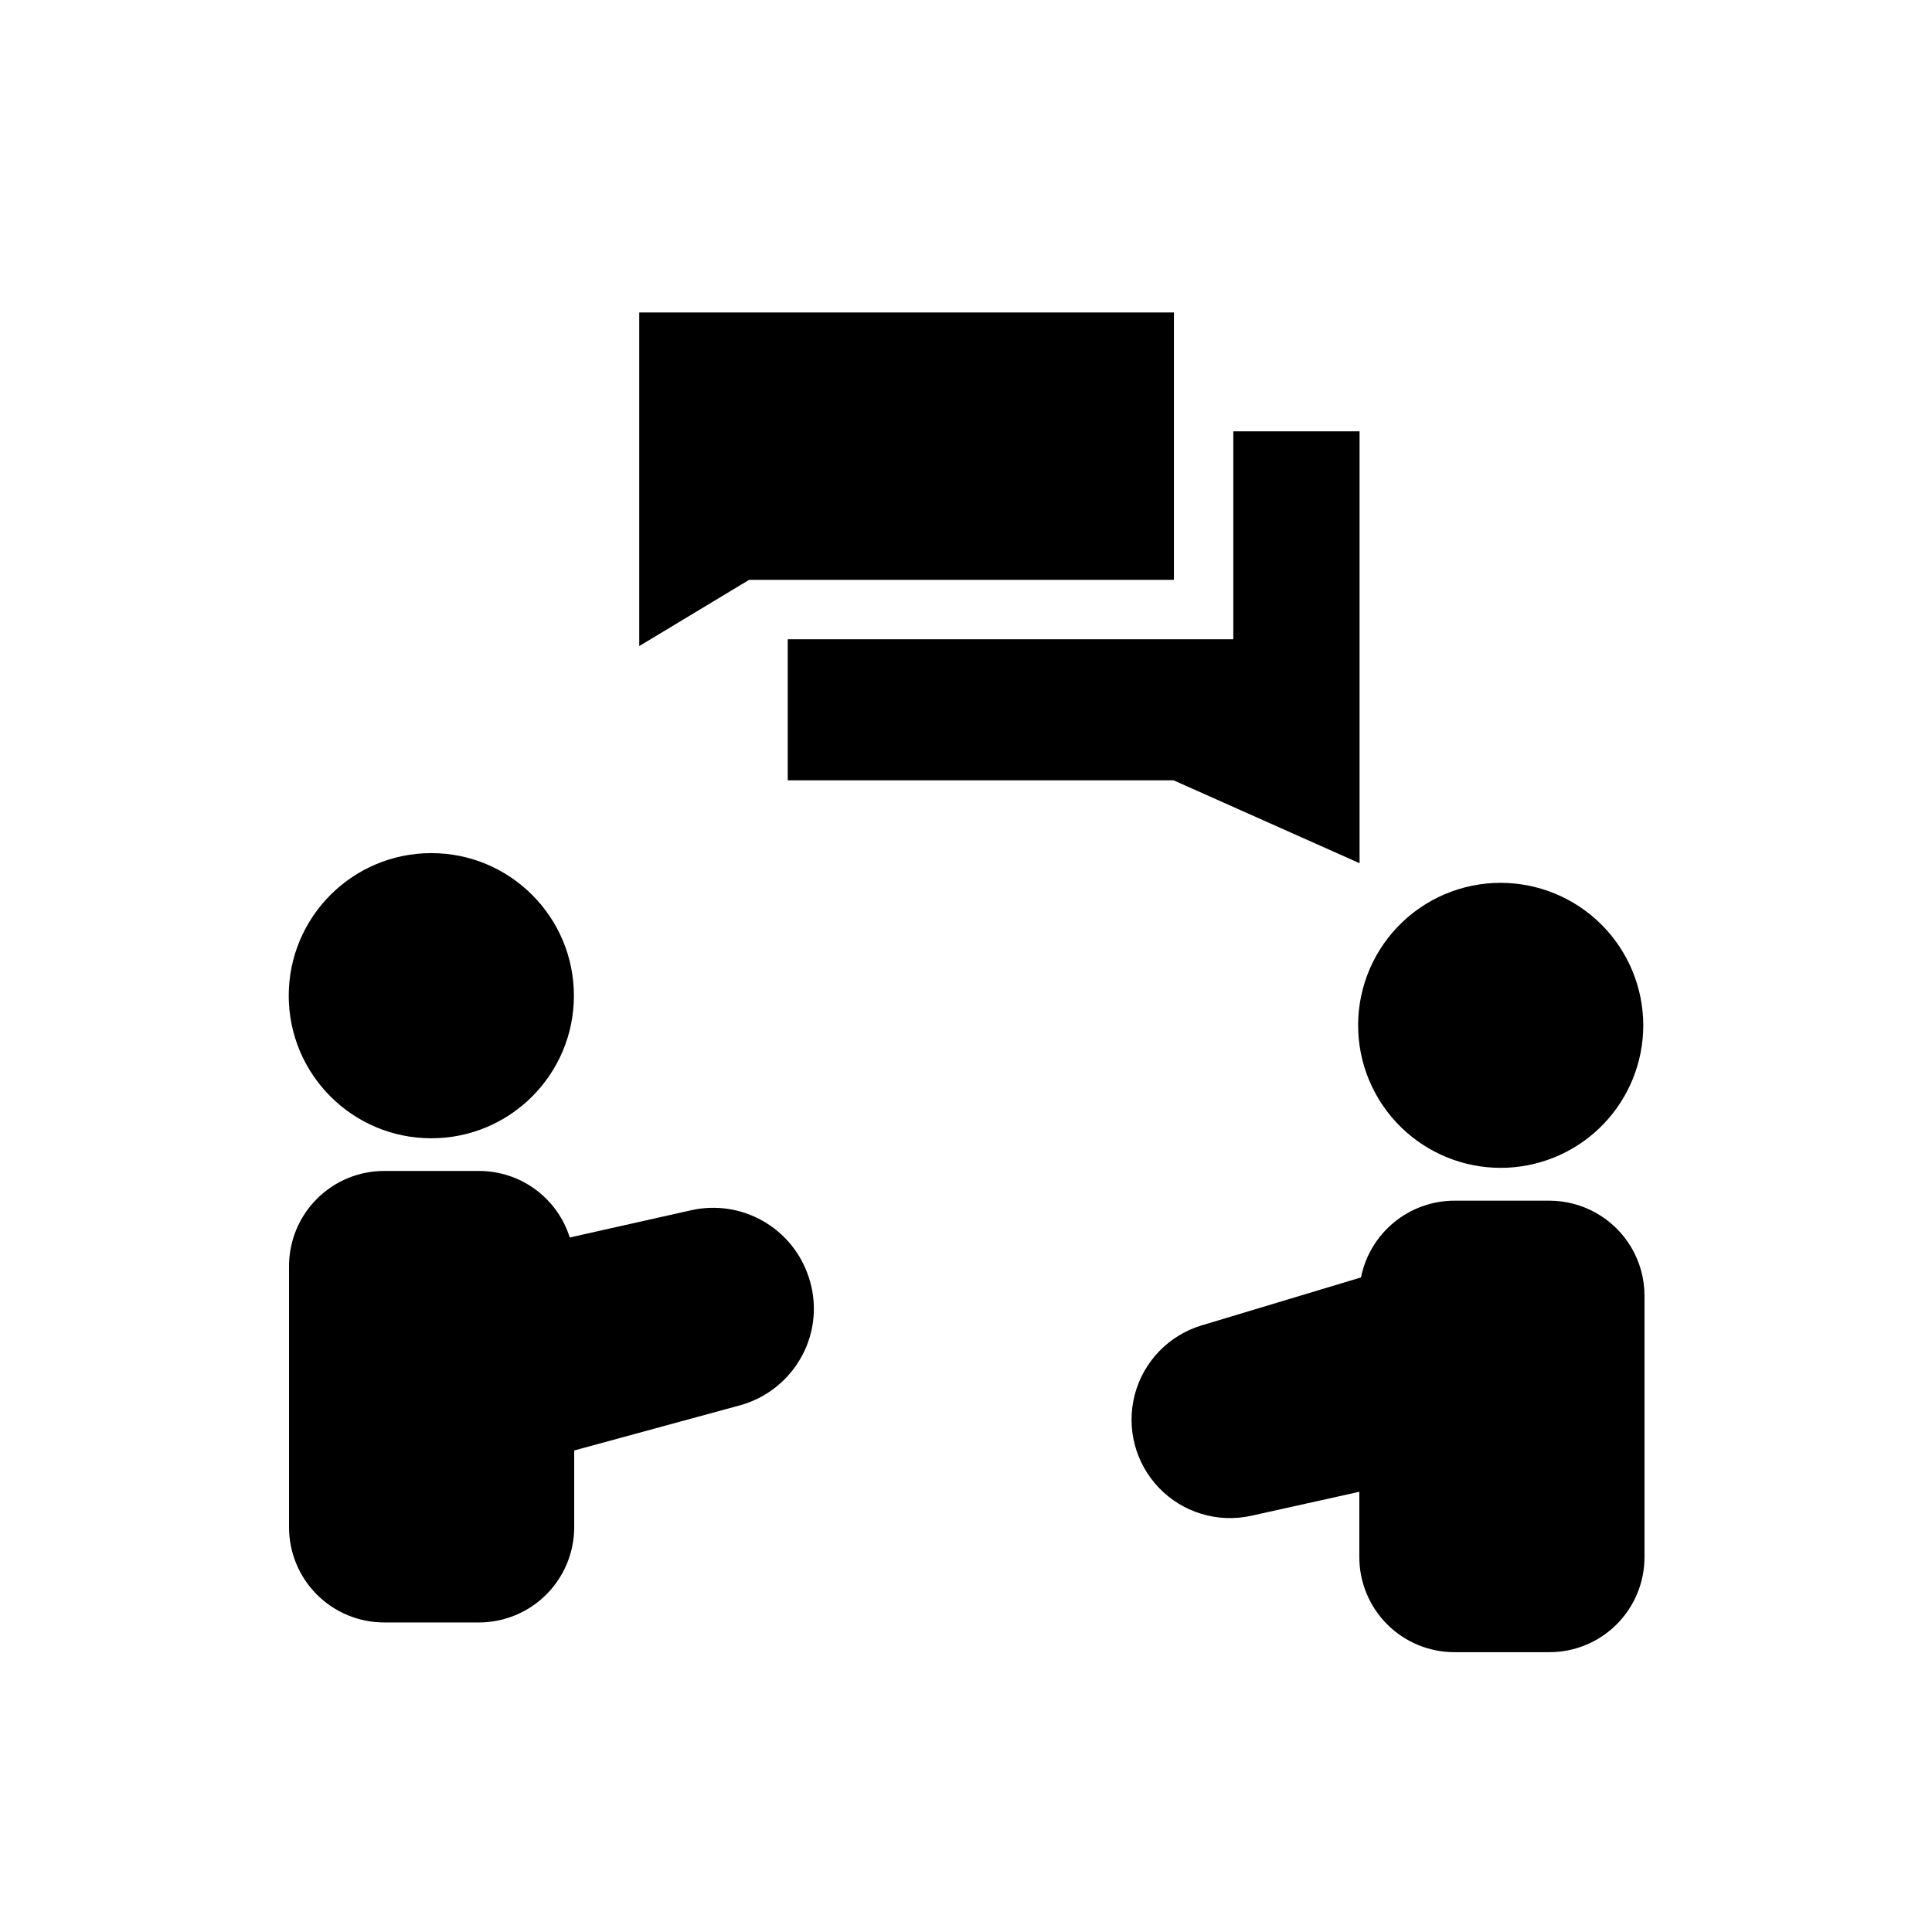
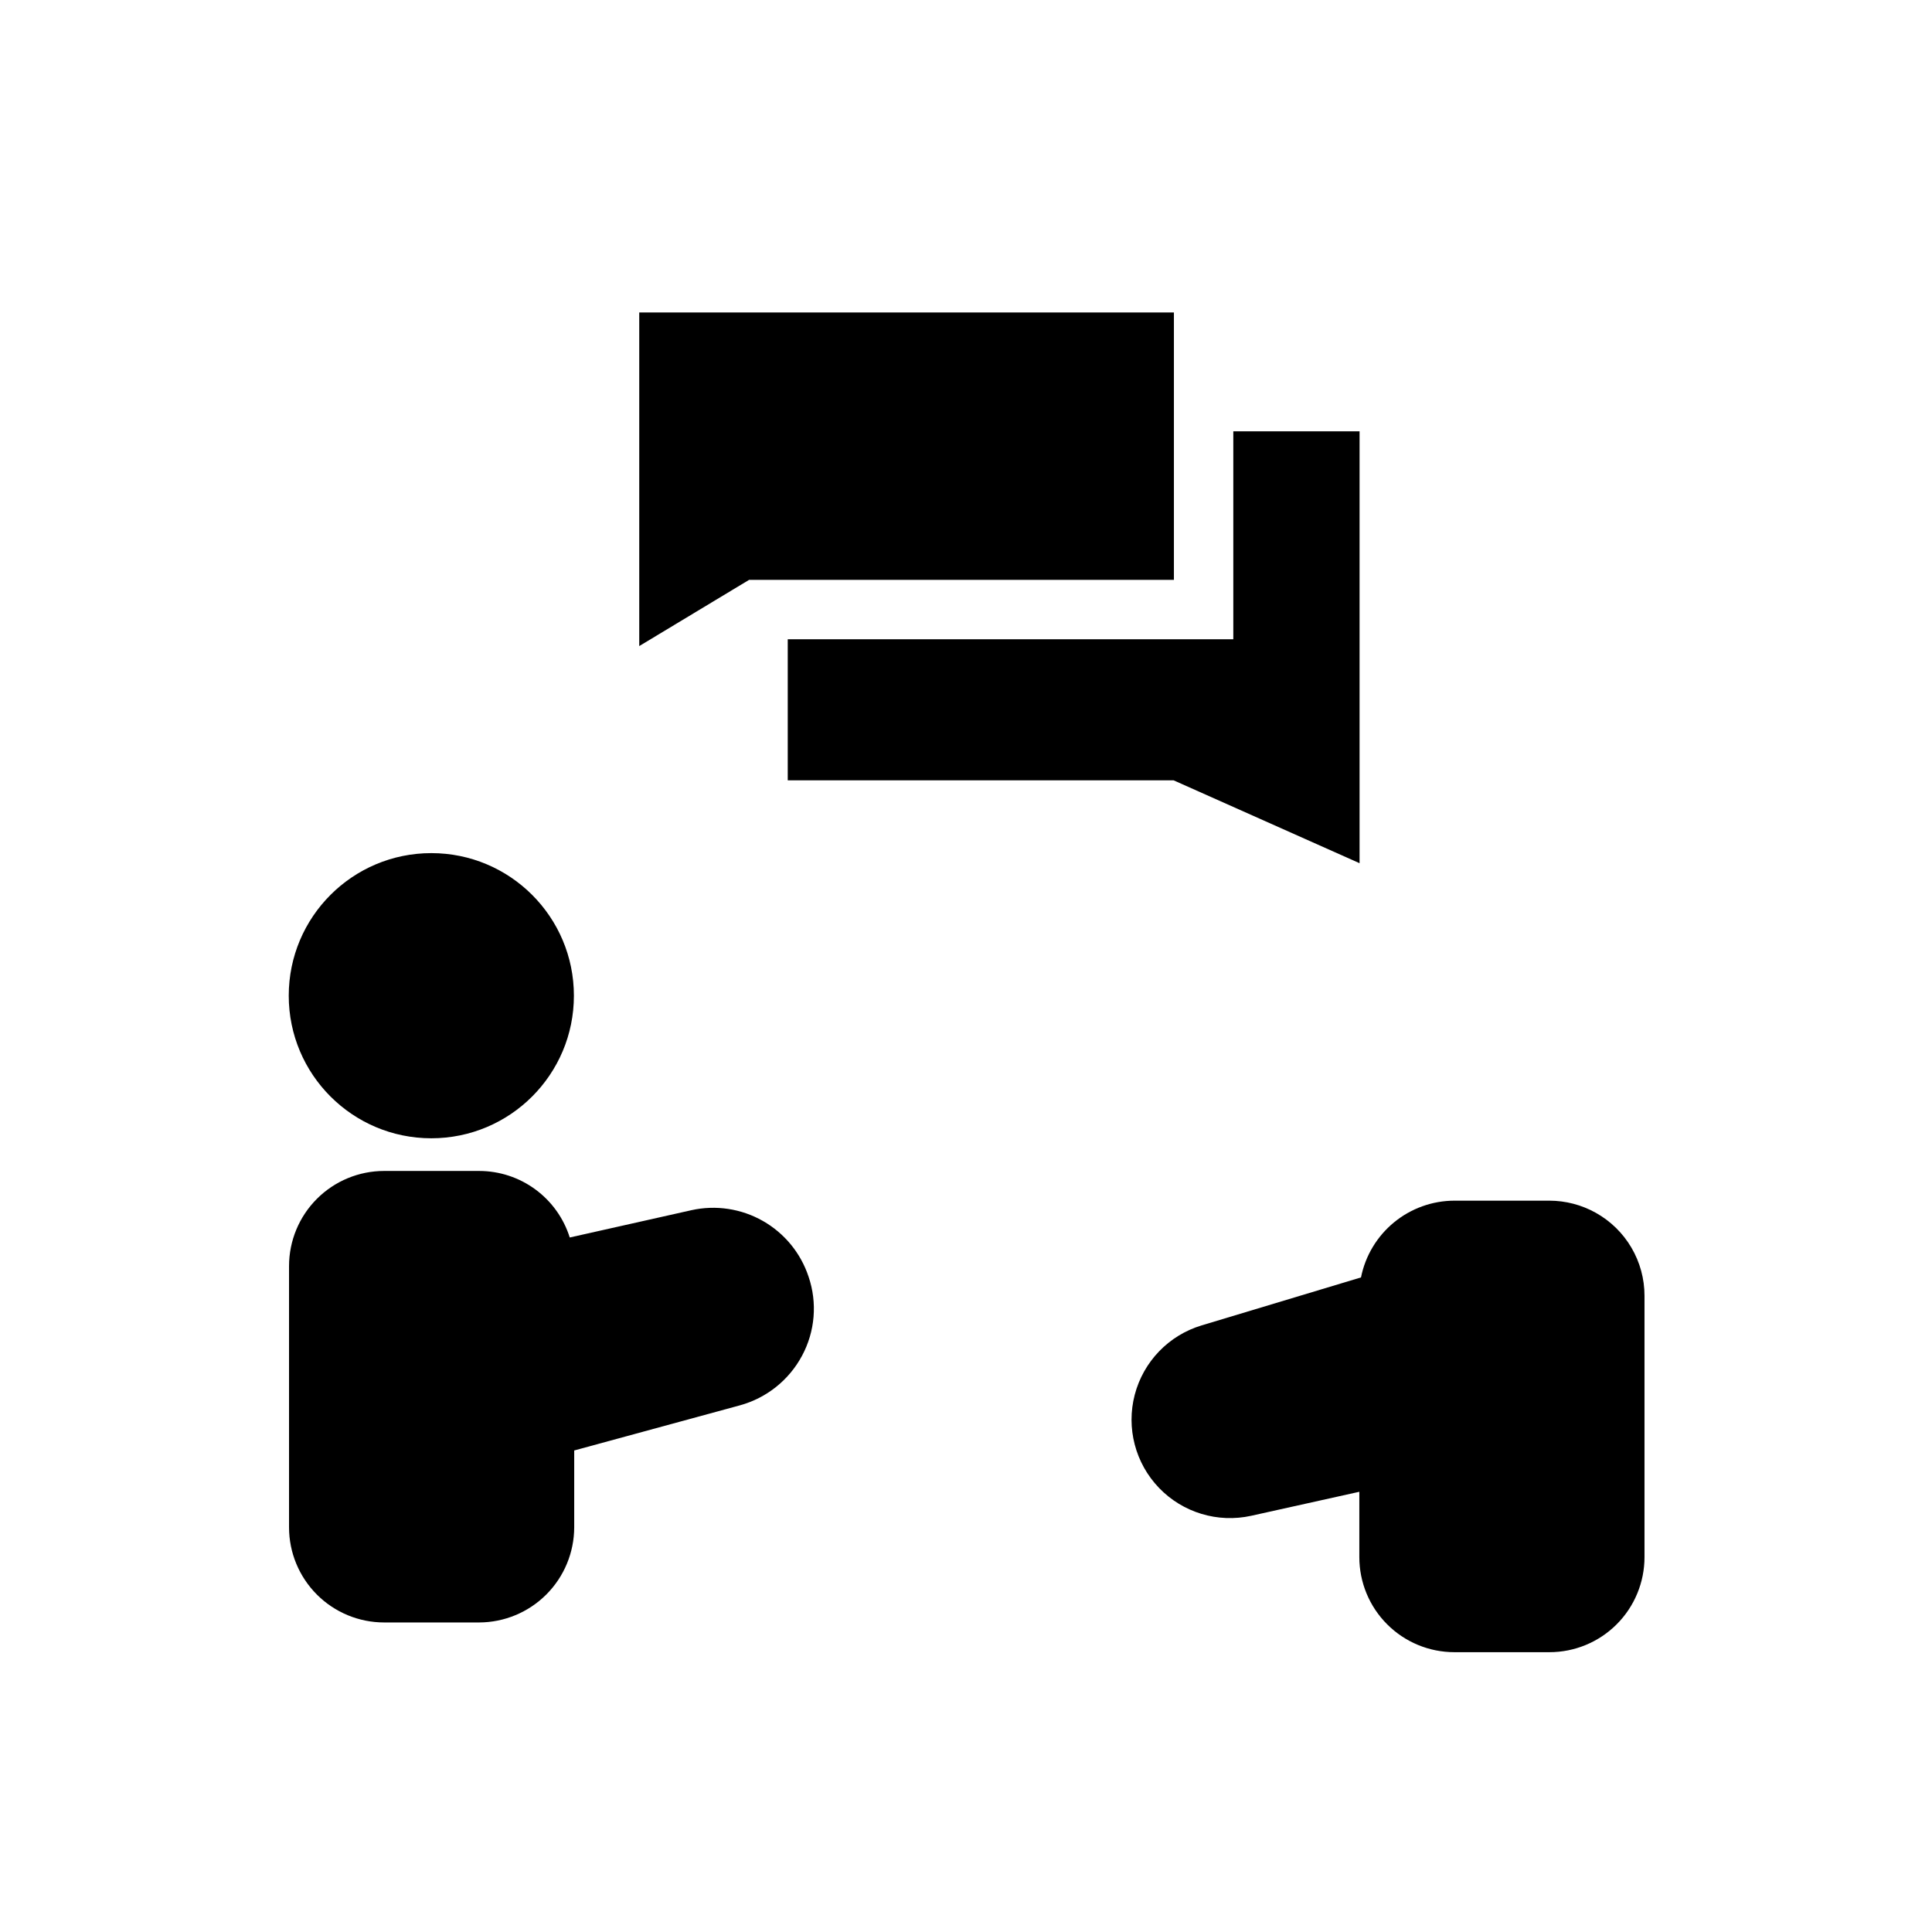
<svg xmlns="http://www.w3.org/2000/svg" fill="#000000" width="800px" height="800px" version="1.1" viewBox="144 144 512 512">
  <g>
    <path d="m455.1 226.81v70.852h-112.57l-29.125 17.555v-88.406z" />
    <path d="m504.3 258.3v114.46l-49.281-21.965h-102.26v-37.391h118.08v-55.105z" />
    <path d="m296.09 407.87c0 20.867-16.914 37.785-37.785 37.785-20.867 0-37.785-16.918-37.785-37.785 0-20.867 16.918-37.785 37.785-37.785 20.871 0 37.785 16.918 37.785 37.785" />
    <path d="m356.55 503.28c-3.449 6.453-9.398 11.207-16.453 13.145l-43.926 11.965v20.391c-0.02 6.672-2.68 13.07-7.402 17.789-4.719 4.719-11.113 7.379-17.789 7.398h-25.191c-6.68-0.004-13.082-2.66-17.805-7.383-4.723-4.723-7.379-11.129-7.387-17.805v-69.273c0.008-6.68 2.664-13.086 7.387-17.809 4.723-4.723 11.125-7.379 17.805-7.383h25.191c5.356 0.004 10.574 1.715 14.891 4.887 4.316 3.172 7.512 7.637 9.117 12.746l32.273-7.242h0.004c6.434-1.422 13.168-0.406 18.898 2.852 5.731 3.258 10.047 8.523 12.117 14.781 2.359 6.918 1.73 14.504-1.73 20.941z" />
-     <path d="m541.7 377.96c-10.312-0.008-20.176 4.203-27.305 11.648-7.129 7.449-10.902 17.488-10.445 27.789 0.461 10.301 5.109 19.965 12.875 26.75 7.32 6.402 16.828 9.738 26.543 9.309 9.715-0.43 18.895-4.59 25.621-11.613 6.727-7.023 10.484-16.371 10.496-26.098-0.008-10.02-3.992-19.625-11.074-26.711-7.086-7.082-16.691-11.066-26.711-11.074z" />
    <path d="m566.9 465.4c-3.758-2.098-7.981-3.203-12.281-3.211h-25.191c-5.84 0.012-11.496 2.047-16.004 5.754-4.512 3.707-7.602 8.859-8.746 14.586l-42.258 12.723c-8.699 2.625-15.402 9.586-17.703 18.375-2.297 8.789 0.141 18.141 6.441 24.688s15.555 9.344 24.426 7.383l28.652-6.359v17.32-0.004c0 6.68 2.652 13.09 7.379 17.812 4.723 4.727 11.133 7.379 17.812 7.379h25.191c6.68 0 13.09-2.652 17.812-7.379 4.727-4.723 7.379-11.133 7.379-17.812v-69.273c0-4.481-1.199-8.883-3.469-12.746-2.269-3.863-5.531-7.051-9.441-9.234z" />
  </g>
</svg>